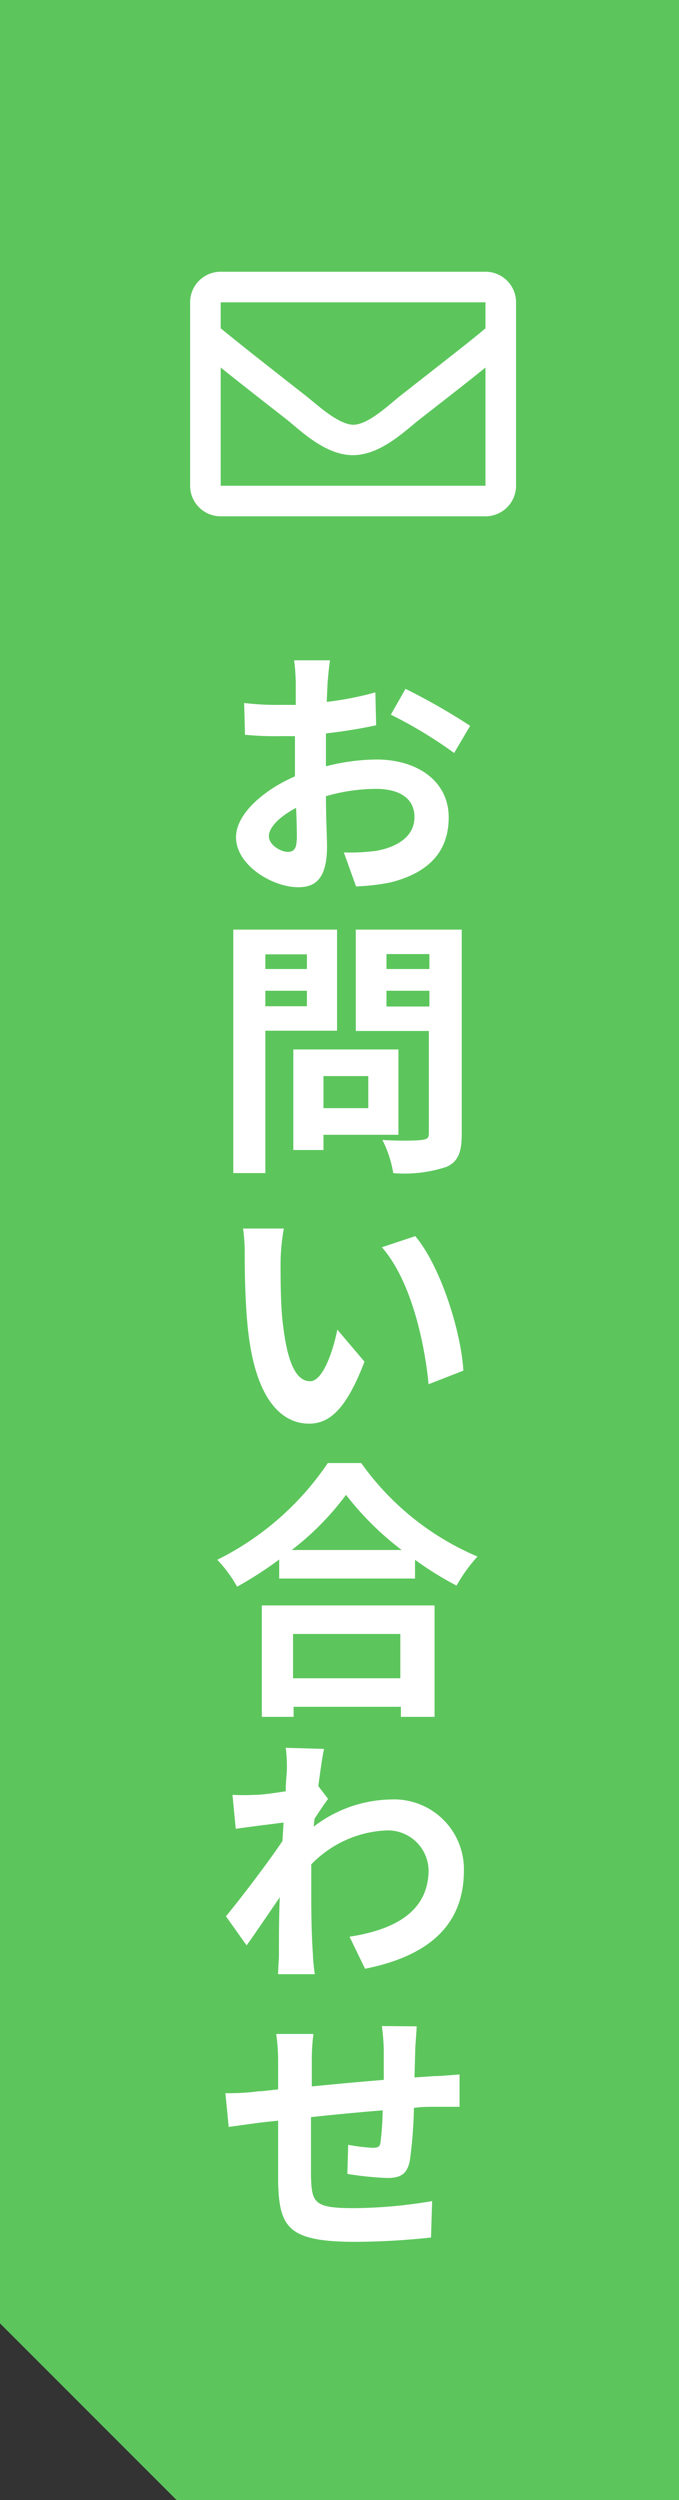
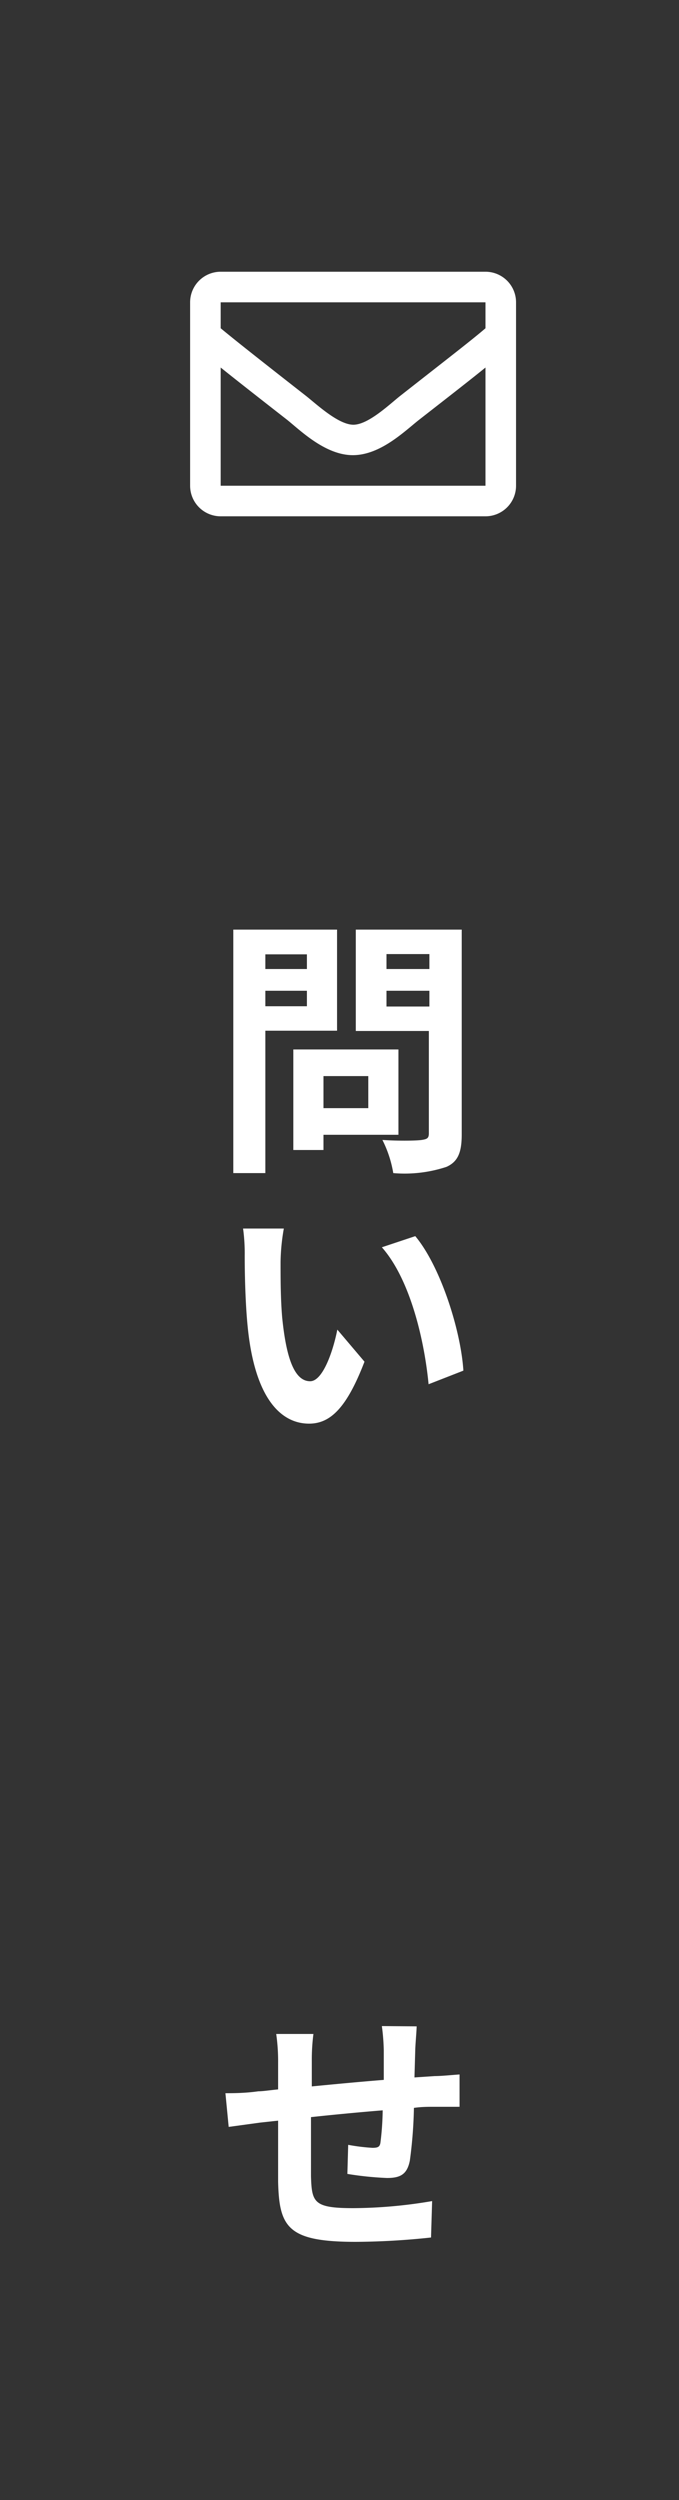
<svg xmlns="http://www.w3.org/2000/svg" viewBox="0 0 50 184">
  <rect x="0" y="0" width="50" height="184" fill="#333333" stroke="none" />
  <defs>
    <style>
      .cls-1 {
        fill: #5cc65c;
        fill-rule: evenodd;
      }

      .cls-2 {
        fill: #fff;
      }
    </style>
  </defs>
  <g id="レイヤー_2" data-name="レイヤー 2">
    <g id="レイヤー_2-2" data-name="レイヤー 2">
      <g>
-         <polygon class="cls-1" points="50 184 50 0 0 0 0 171 13 184 50 184" />
        <g>
-           <path class="cls-2" d="M24,56.4a15.41,15.41,0,0,1,3.72-.5c3,0,5.32,1.58,5.32,4.26,0,2.28-1.2,4-4.26,4.78a15.52,15.52,0,0,1-2.56.3l-.9-2.5a14.79,14.79,0,0,0,2.4-.12c1.54-.28,2.8-1.06,2.8-2.48s-1.16-2.08-2.84-2.08A13.37,13.37,0,0,0,24,58.6c0,1.54.08,3,.08,3.7,0,2.4-.88,3-2.12,3-1.9,0-4.58-1.62-4.58-3.68,0-1.7,2-3.46,4.34-4.48,0-.46,0-.9,0-1.34V54.18c-.38,0-.74,0-1,0a23.66,23.66,0,0,1-2.68-.1l-.06-2.34a20.25,20.25,0,0,0,2.68.14c.34,0,.72,0,1.12,0V50.3a15.11,15.11,0,0,0-.12-1.7H24.3c-.06.36-.14,1.18-.18,1.68l-.06,1.38a23.67,23.67,0,0,0,3.58-.7l.06,2.42c-1.1.24-2.44.46-3.7.6,0,.6,0,1.18,0,1.74Zm-2.14,5.46c0-.48,0-1.36-.06-2.4-1.18.62-2,1.42-2,2.08s.88,1.16,1.4,1.16C21.56,62.7,21.84,62.52,21.84,61.86Zm8-11.16a45.81,45.81,0,0,1,4.76,2.72l-1.18,2a32.4,32.4,0,0,0-4.66-2.82Z" />
          <path class="cls-2" d="M19.54,75.86V86.34H17.18V68.42h7.64v7.44Zm0-5.62v1.08H22.6V70.24Zm3.06,3.82V72.92H19.54v1.14Zm1.22,9.46v1.12H21.6v-7.4h7.74v6.28Zm0-4.32v2.36h3.3V79.2ZM34,83.5c0,1.32-.28,2-1.12,2.38a9.82,9.82,0,0,1-3.92.46,8.52,8.52,0,0,0-.8-2.44c1.16.08,2.52.06,2.9,0s.52-.12.52-.48V75.88H26.2V68.42H34ZM28.46,70.22v1.1h3.16v-1.1Zm3.16,3.86V72.92H28.46v1.16Z" />
          <path class="cls-2" d="M20.66,92.88c0,1.24,0,2.7.12,4.1.28,2.78.84,4.68,2.06,4.68.94,0,1.7-2.26,2-3.8l2,2.36c-1.3,3.38-2.5,4.56-4.08,4.56-2.1,0-4-1.9-4.52-7.12-.18-1.78-.22-4-.22-5.24a13.54,13.54,0,0,0-.12-2l3,0A15.22,15.22,0,0,0,20.66,92.88Zm13.46,8-2.56,1c-.3-3.14-1.32-7.68-3.44-10.08l2.46-.82C32.42,93.18,33.92,97.86,34.12,100.84Z" />
-           <path class="cls-2" d="M26.6,107.68a20.09,20.09,0,0,0,8.56,6.88,11.63,11.63,0,0,0-1.54,2.14,24,24,0,0,1-3.06-1.9v1.38h-10v-1.4a27.87,27.87,0,0,1-3.1,2A9.71,9.71,0,0,0,16,114.8a21.17,21.17,0,0,0,8.14-7.12Zm-7.32,10.48H32v8.2H29.52v-.74h-7.9v.74H19.28Zm10.3-4.08a21.91,21.91,0,0,1-4.1-4.06,20.44,20.44,0,0,1-4,4.06Zm-8,6.18v3.26h7.9v-3.26Z" />
-           <path class="cls-2" d="M24.16,132.4c-.26.34-.66.94-1,1.46l-.06.58a9.59,9.59,0,0,1,5.72-2,5.14,5.14,0,0,1,5.34,5.22c0,3.92-2.46,6.28-7.28,7.24l-1.14-2.36c3.4-.52,5.82-1.9,5.82-4.92a3,3,0,0,0-3.14-2.9,8.19,8.19,0,0,0-5.5,2.5c0,.56,0,1.1,0,1.6,0,1.58,0,3.22.12,5,0,.34.08,1.06.14,1.48H20.48c0-.4.06-1.12.06-1.44,0-1.5,0-2.6.06-4.22-.82,1.2-1.78,2.62-2.44,3.54l-1.52-2.14c1.1-1.34,3.06-3.9,4.16-5.54l.08-1.36c-.94.12-2.42.3-3.52.46l-.24-2.5a16.08,16.08,0,0,0,1.68,0c.56,0,1.42-.14,2.24-.26,0-.72.08-1.26.08-1.48a10.1,10.1,0,0,0-.08-1.72l2.82.08c-.12.54-.26,1.54-.42,2.74Z" />
          <path class="cls-2" d="M30.68,149.14c0,.3-.08,1.16-.1,1.66l-.06,2.1,1.48-.1c.5,0,1.26-.08,1.84-.12v2.38c-.34,0-1.36,0-1.86,0s-.94,0-1.5.08a33,33,0,0,1-.3,3.88c-.2,1-.68,1.28-1.68,1.28a24.08,24.08,0,0,1-2.92-.3l.06-2.14a14.25,14.25,0,0,0,1.78.22c.4,0,.56-.06.6-.42a20.72,20.72,0,0,0,.16-2.34c-1.72.14-3.62.32-5.28.5,0,1.76,0,3.54,0,4.36.06,1.92.2,2.34,3.12,2.34a35.28,35.28,0,0,0,5.8-.52l-.08,2.68a53.88,53.88,0,0,1-5.54.32c-5,0-5.64-1.06-5.72-4.42,0-.82,0-2.68,0-4.5l-1.3.14-2.34.32-.24-2.48c.54,0,1.44,0,2.42-.14.34,0,.84-.08,1.46-.14v-1.94a14.24,14.24,0,0,0-.14-2.14h2.74a14.72,14.72,0,0,0-.12,2c0,.44,0,1.1,0,1.86,1.64-.16,3.54-.34,5.3-.48v-2.18a15.33,15.33,0,0,0-.14-1.78Z" />
        </g>
        <path class="cls-2" d="M35.75,20H16.25A2.25,2.25,0,0,0,14,22.25v13.5A2.25,2.25,0,0,0,16.25,38h19.5A2.25,2.25,0,0,0,38,35.75V22.25A2.25,2.25,0,0,0,35.75,20Zm0,2.25v1.91c-1,.86-2.73,2.19-6.31,5-.79.63-2.35,2.12-3.44,2.1s-2.65-1.47-3.44-2.1c-3.58-2.8-5.26-4.13-6.31-5V22.25Zm-19.5,13.5v-8.7c1.07.86,2.6,2.06,4.92,3.87,1,.81,2.82,2.59,4.83,2.58s3.77-1.74,4.83-2.58c2.32-1.81,3.85-3,4.92-3.87v8.7Z" />
      </g>
    </g>
  </g>
</svg>